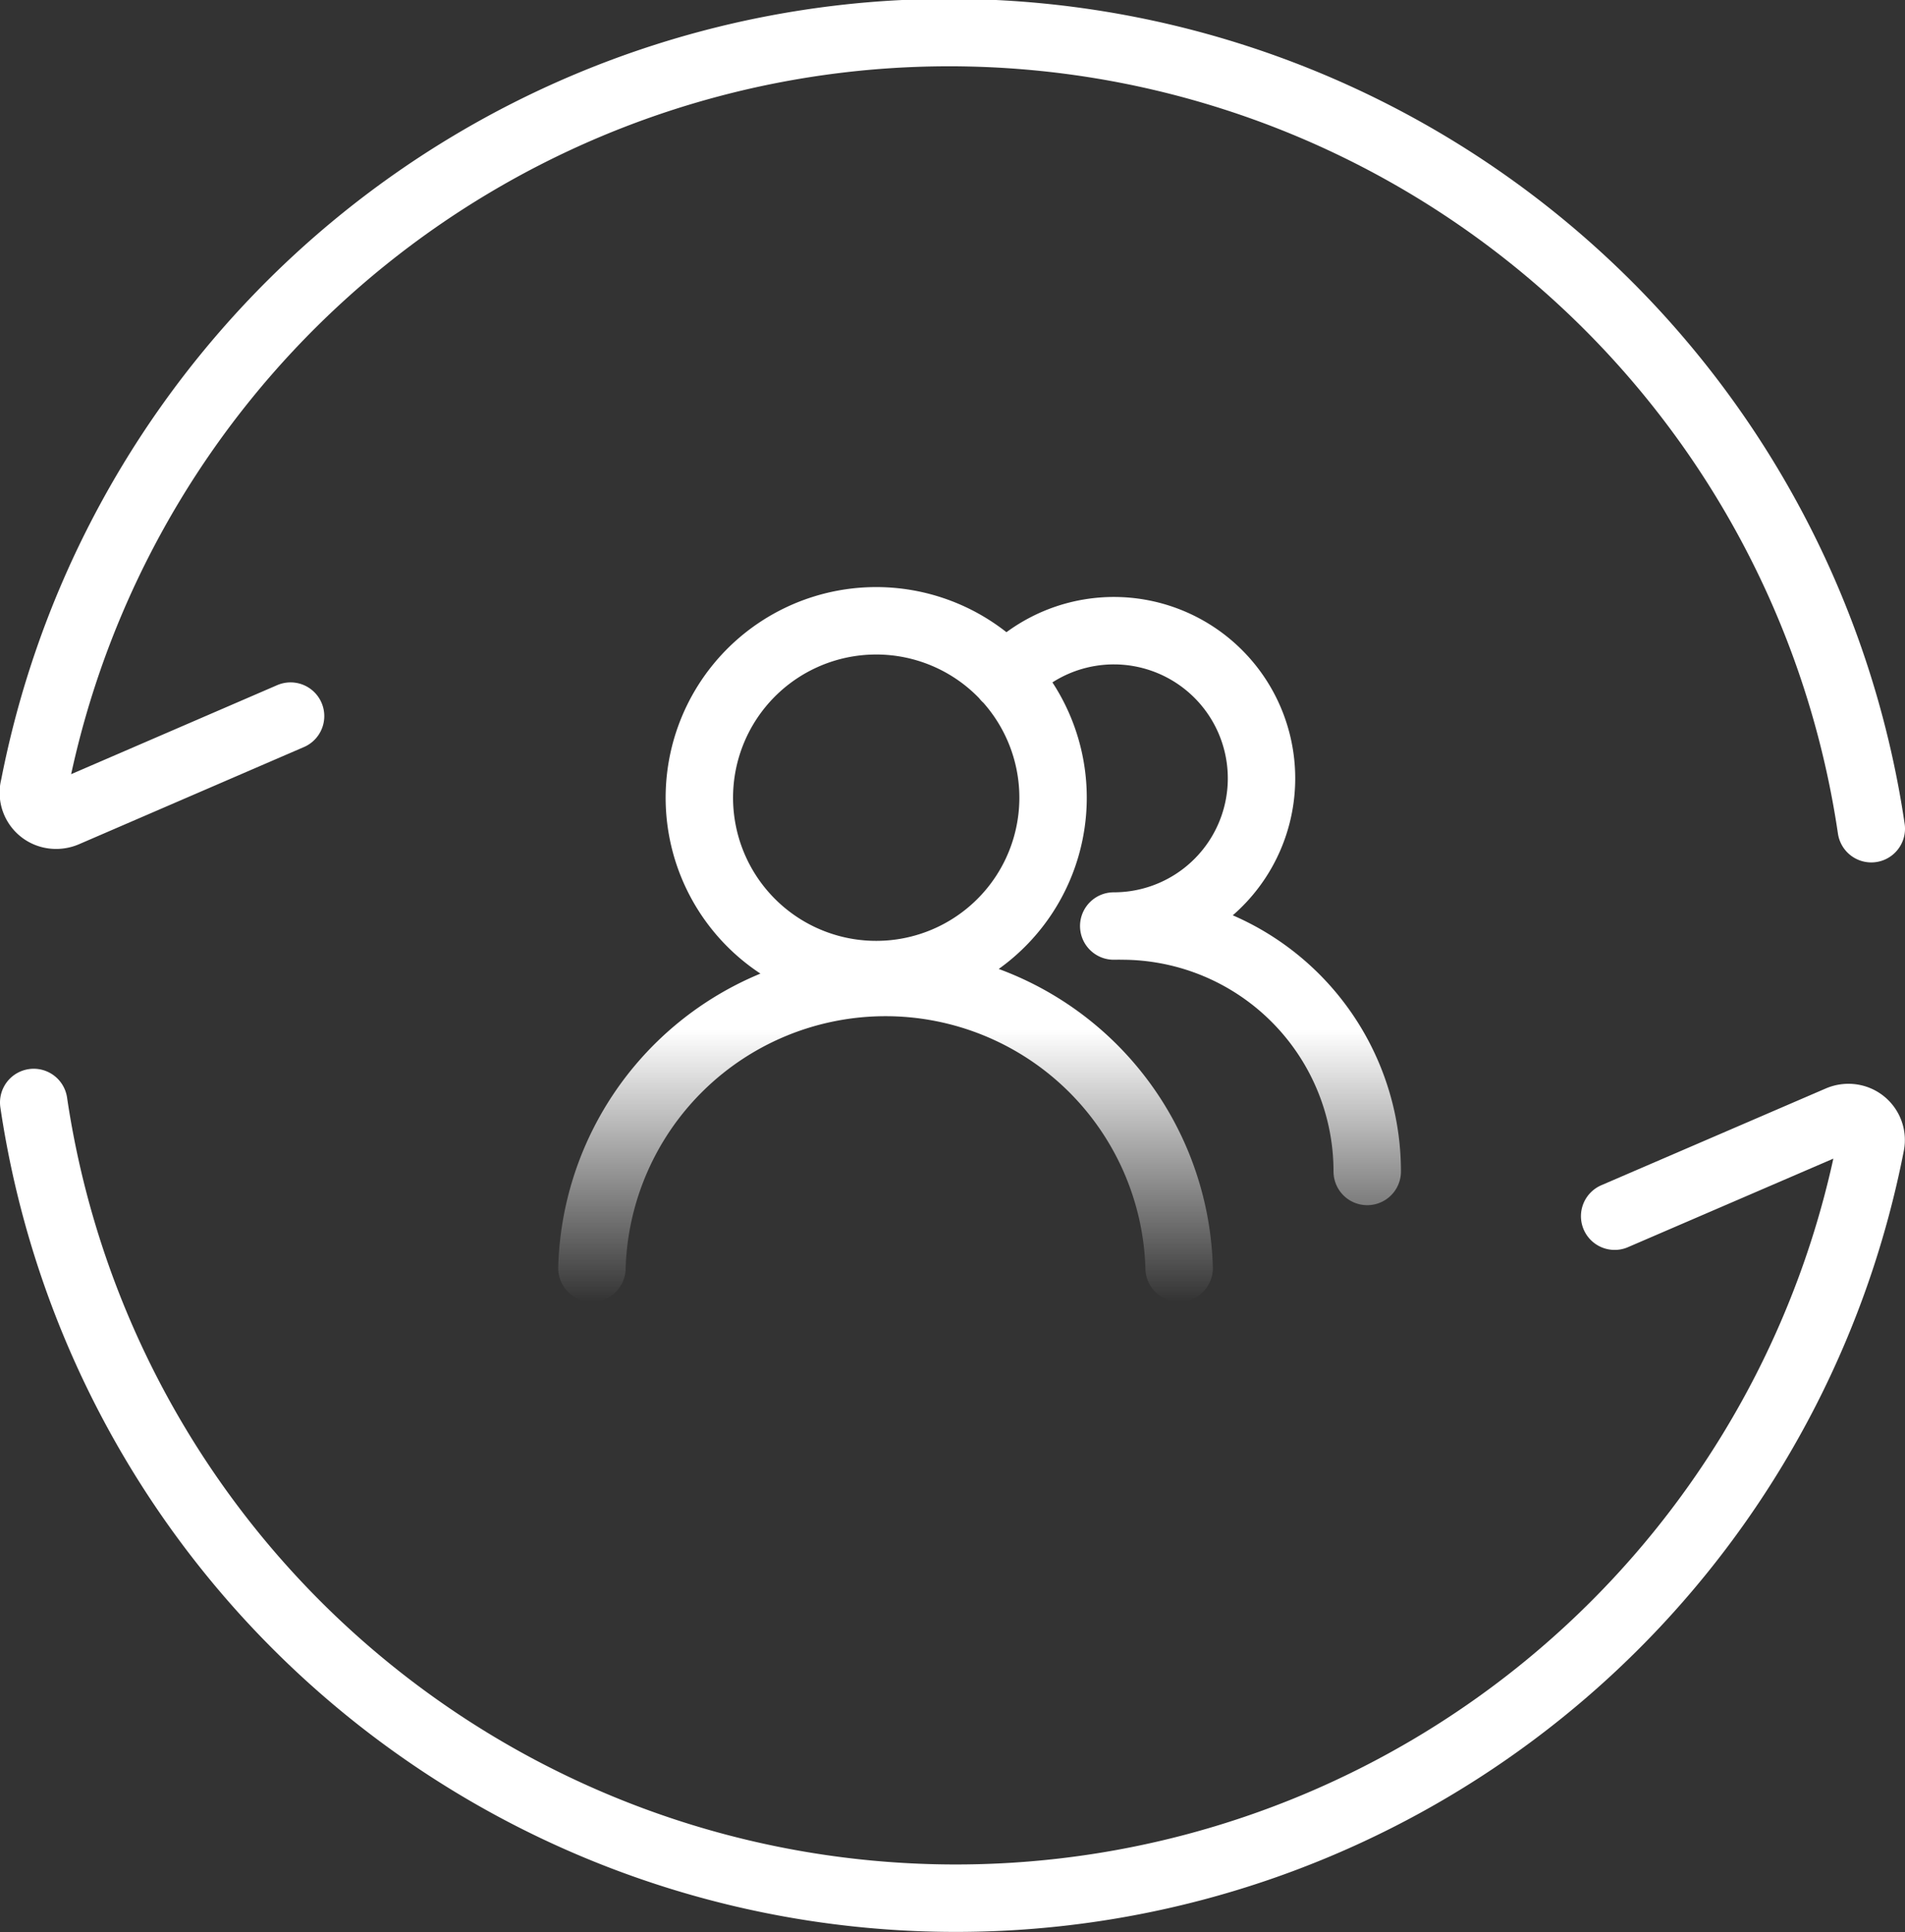
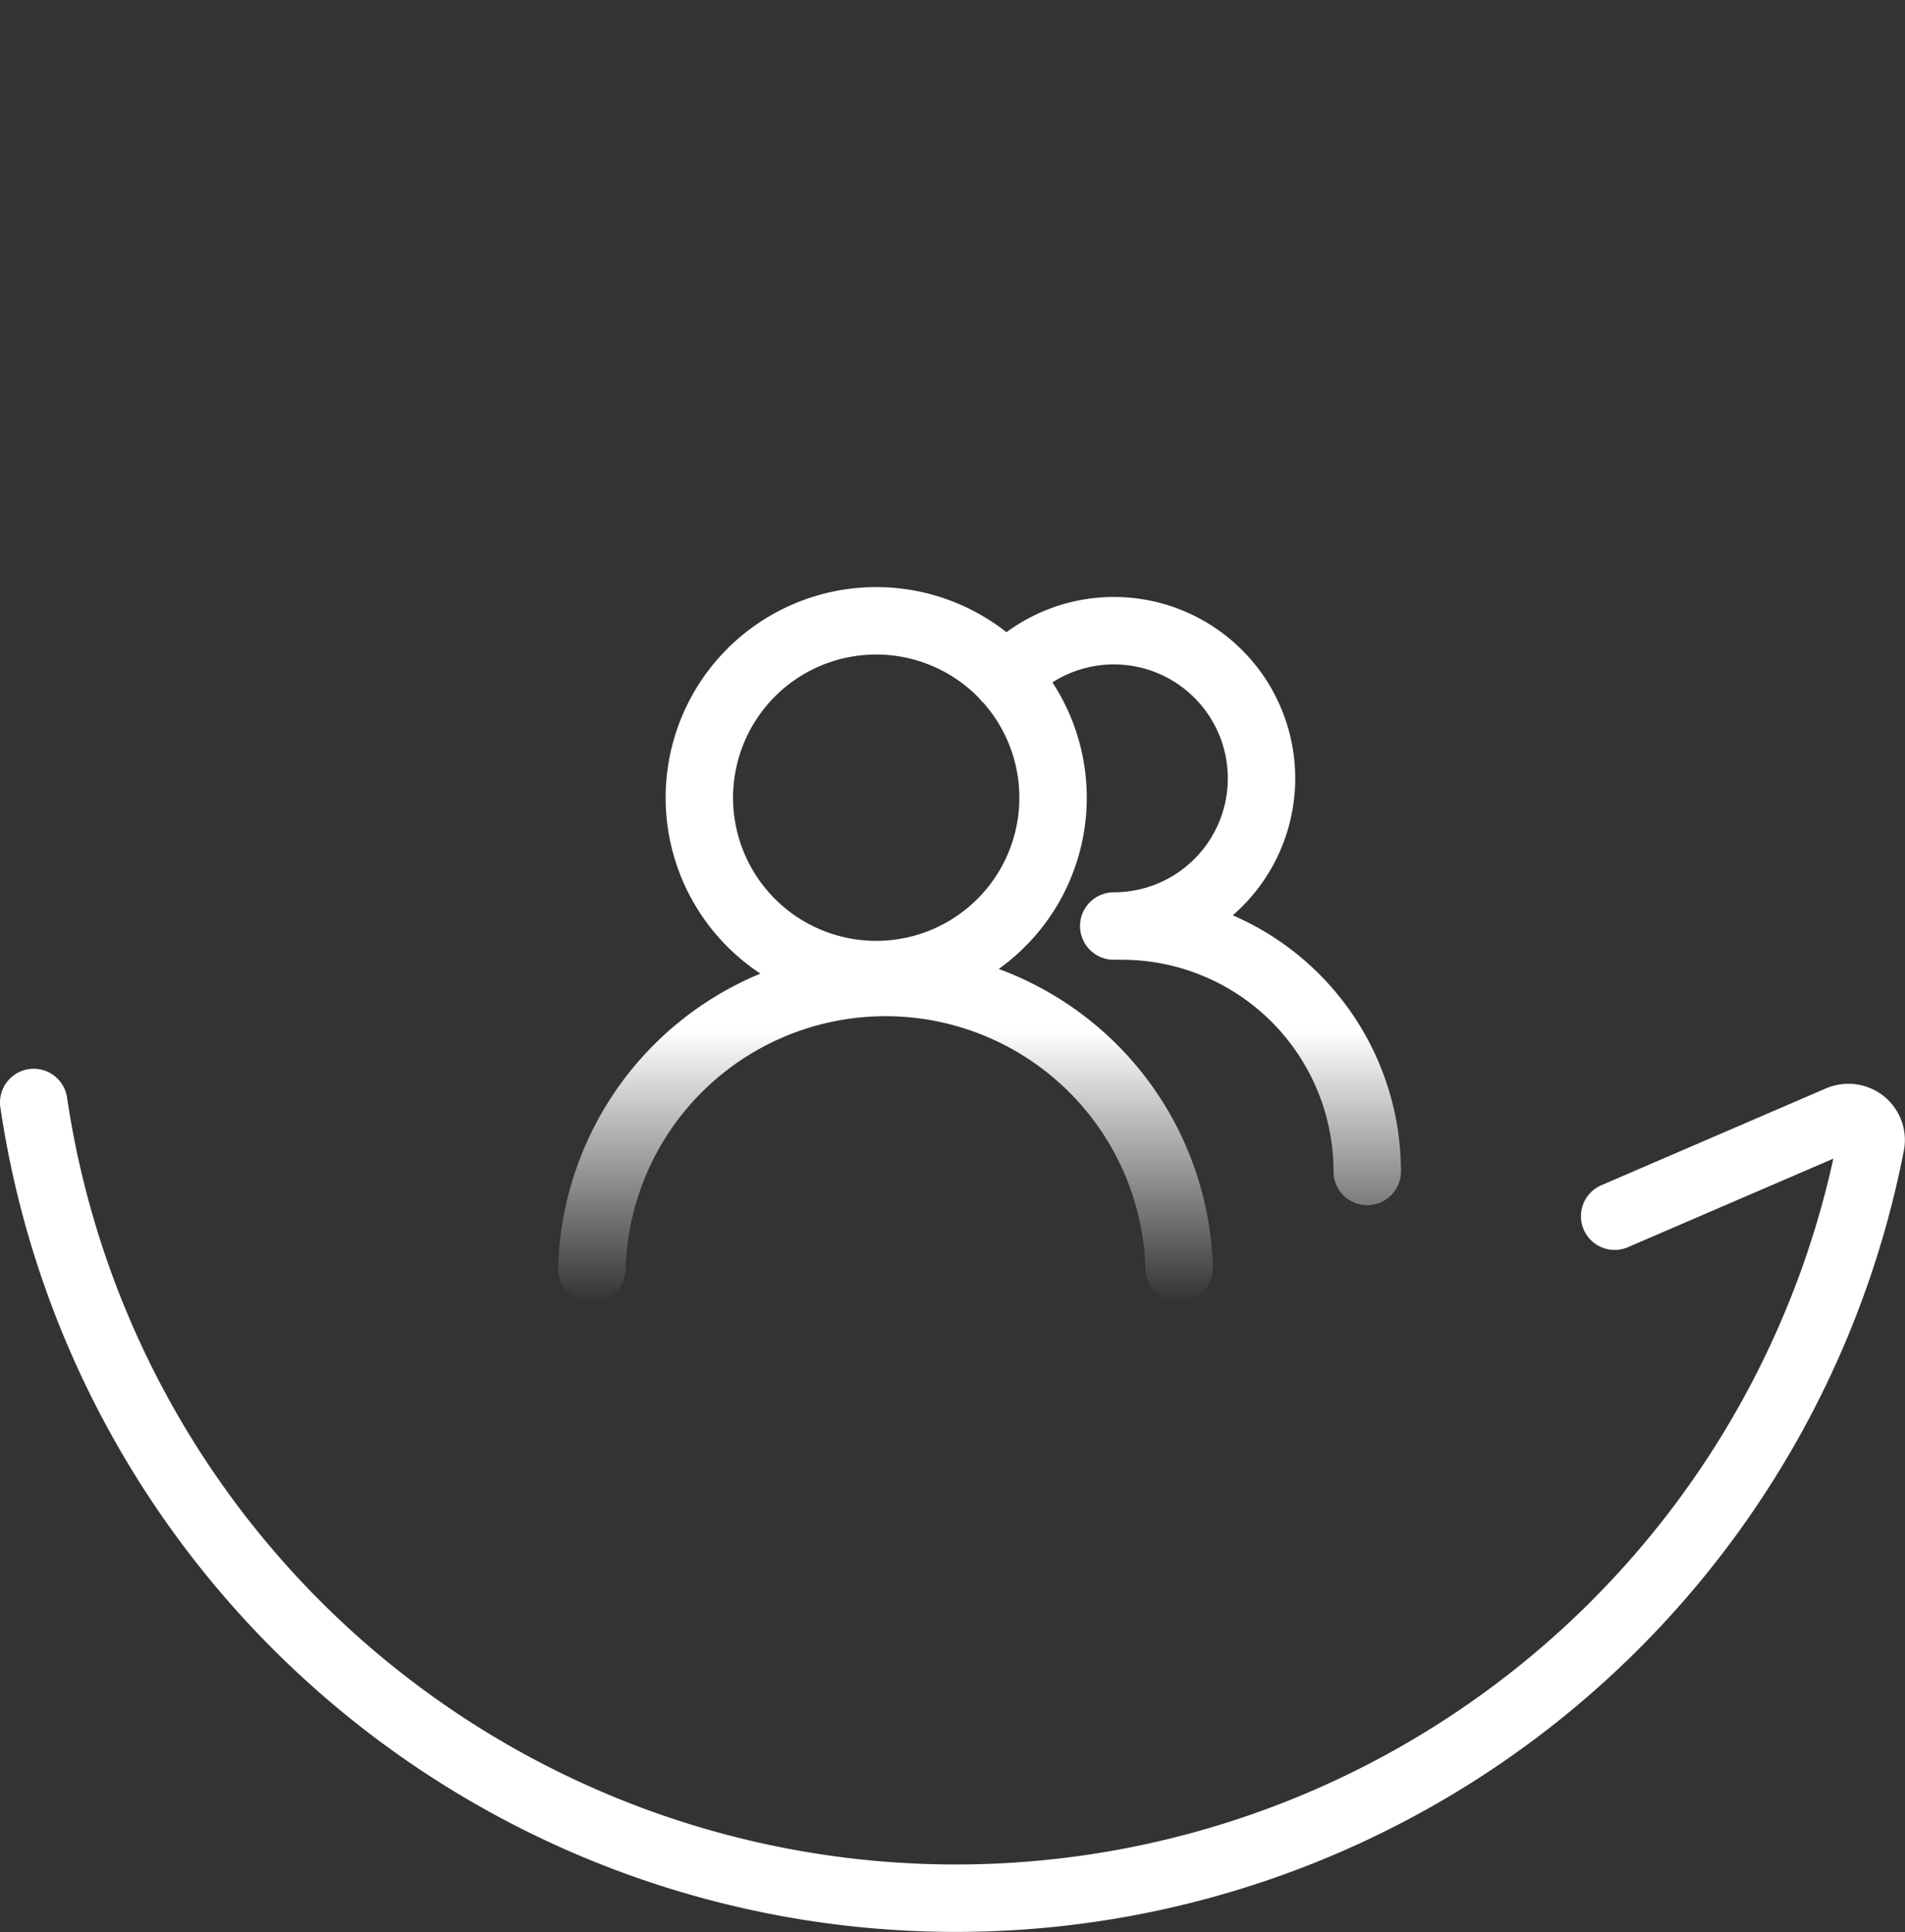
<svg xmlns="http://www.w3.org/2000/svg" viewBox="0 0 84.77 85.97">
  <rect x="0" y="0" width="84.77" height="85.97" fill="#333333" stroke="none" />
  <defs>
    <style>.cls-1,.cls-2{fill:none;stroke-linecap:round;stroke-miterlimit:10;stroke-width:3px;}.cls-1{stroke:#fff;}.cls-2{stroke:url(#未命名的渐变_9);}</style>
    <linearGradient id="未命名的渐变_9" x1="43.59" y1="57.92" x2="43.59" y2="26.12" gradientUnits="userSpaceOnUse">
      <stop offset="0" stop-color="#fff" stop-opacity="0" />
      <stop offset="0.38" stop-color="#fff" />
    </linearGradient>
  </defs>
  <title>资源 44-12</title>
  <g id="图层_2" data-name="图层 2">
    <g id="图层_1-2" data-name="图层 1">
-       <path class="cls-1" d="M12.93,31.86l-10,4.32a1.08,1.08,0,0,1-.64.07A1,1,0,0,1,1.52,35a41.48,41.48,0,0,1,81.75,1.87" />
      <path class="cls-1" d="M1.5,49.05a41.48,41.48,0,0,0,81.74,1.89,1,1,0,0,0-.78-1.2,1.05,1.05,0,0,0-.61.06l-10,4.31" />
      <path class="cls-2" d="M39,27.62a7.87,7.87,0,1,0,7.86,7.87A7.87,7.87,0,0,0,39,27.62ZM26.34,56.42a13.07,13.07,0,0,1,26.13,0M44.76,30.15a6.57,6.57,0,1,1,4.8,11.05M60.84,52.12A10.92,10.92,0,0,0,49.92,41.2" />
    </g>
  </g>
</svg>